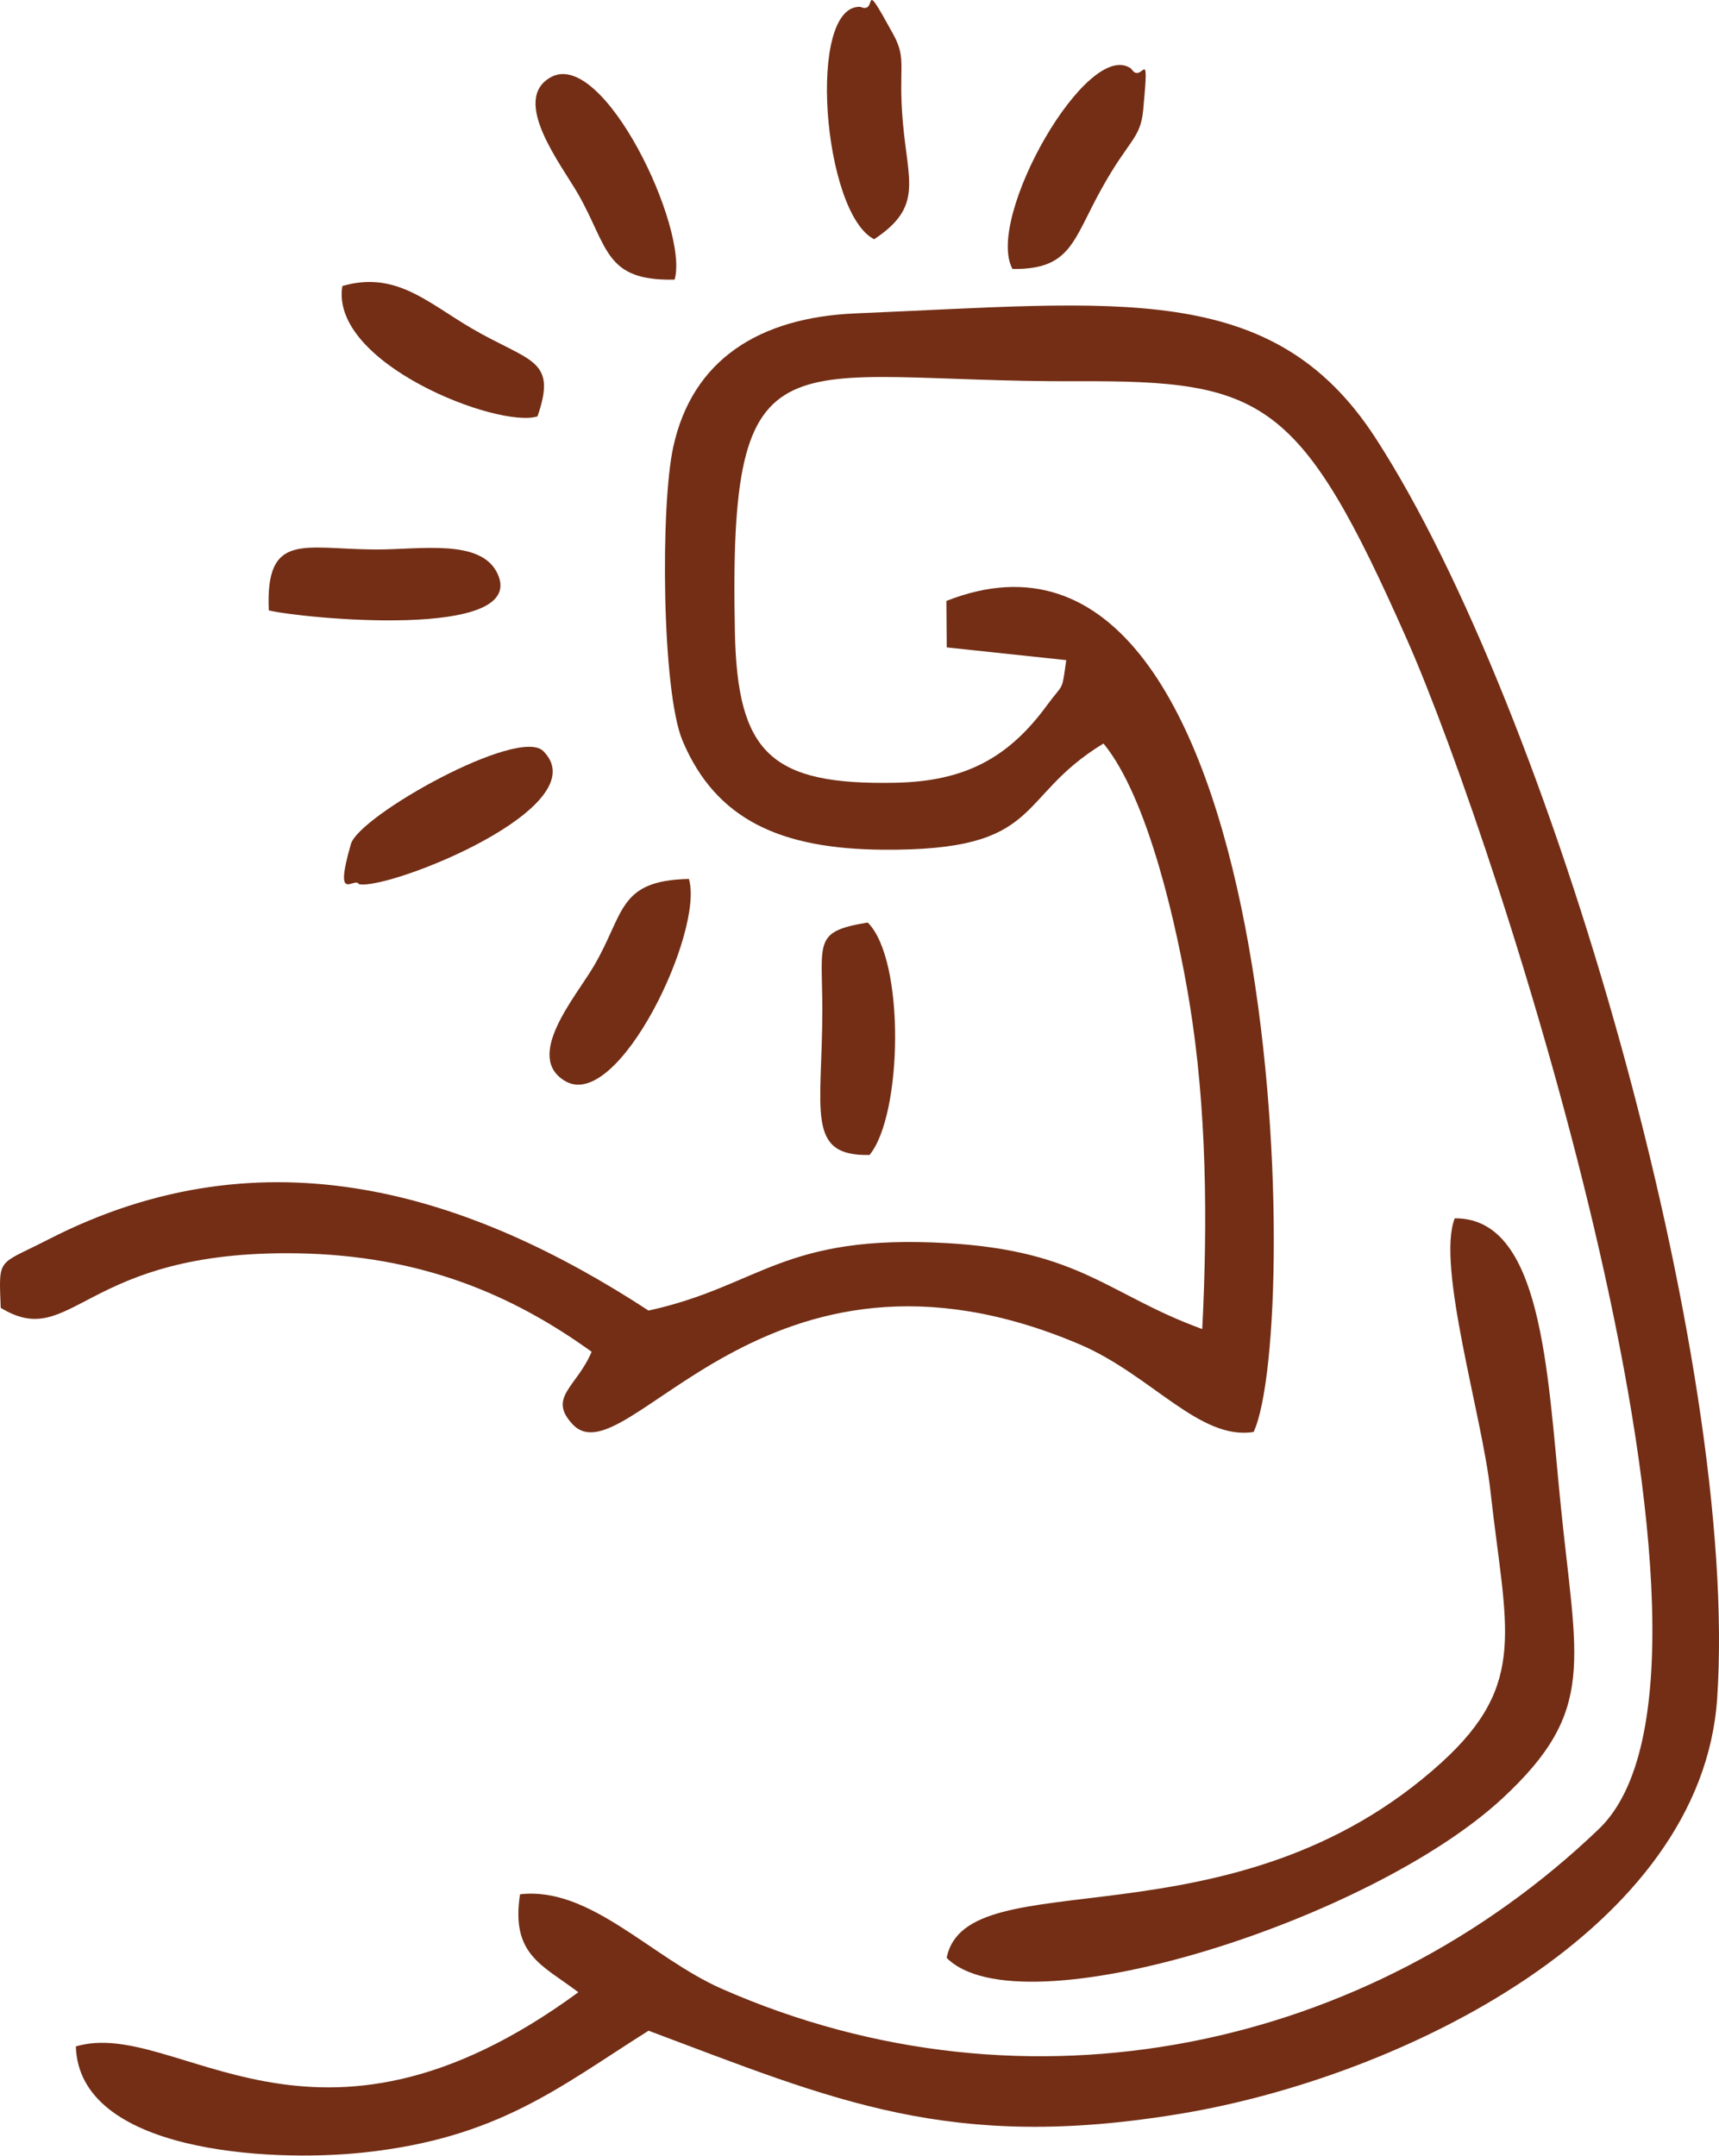
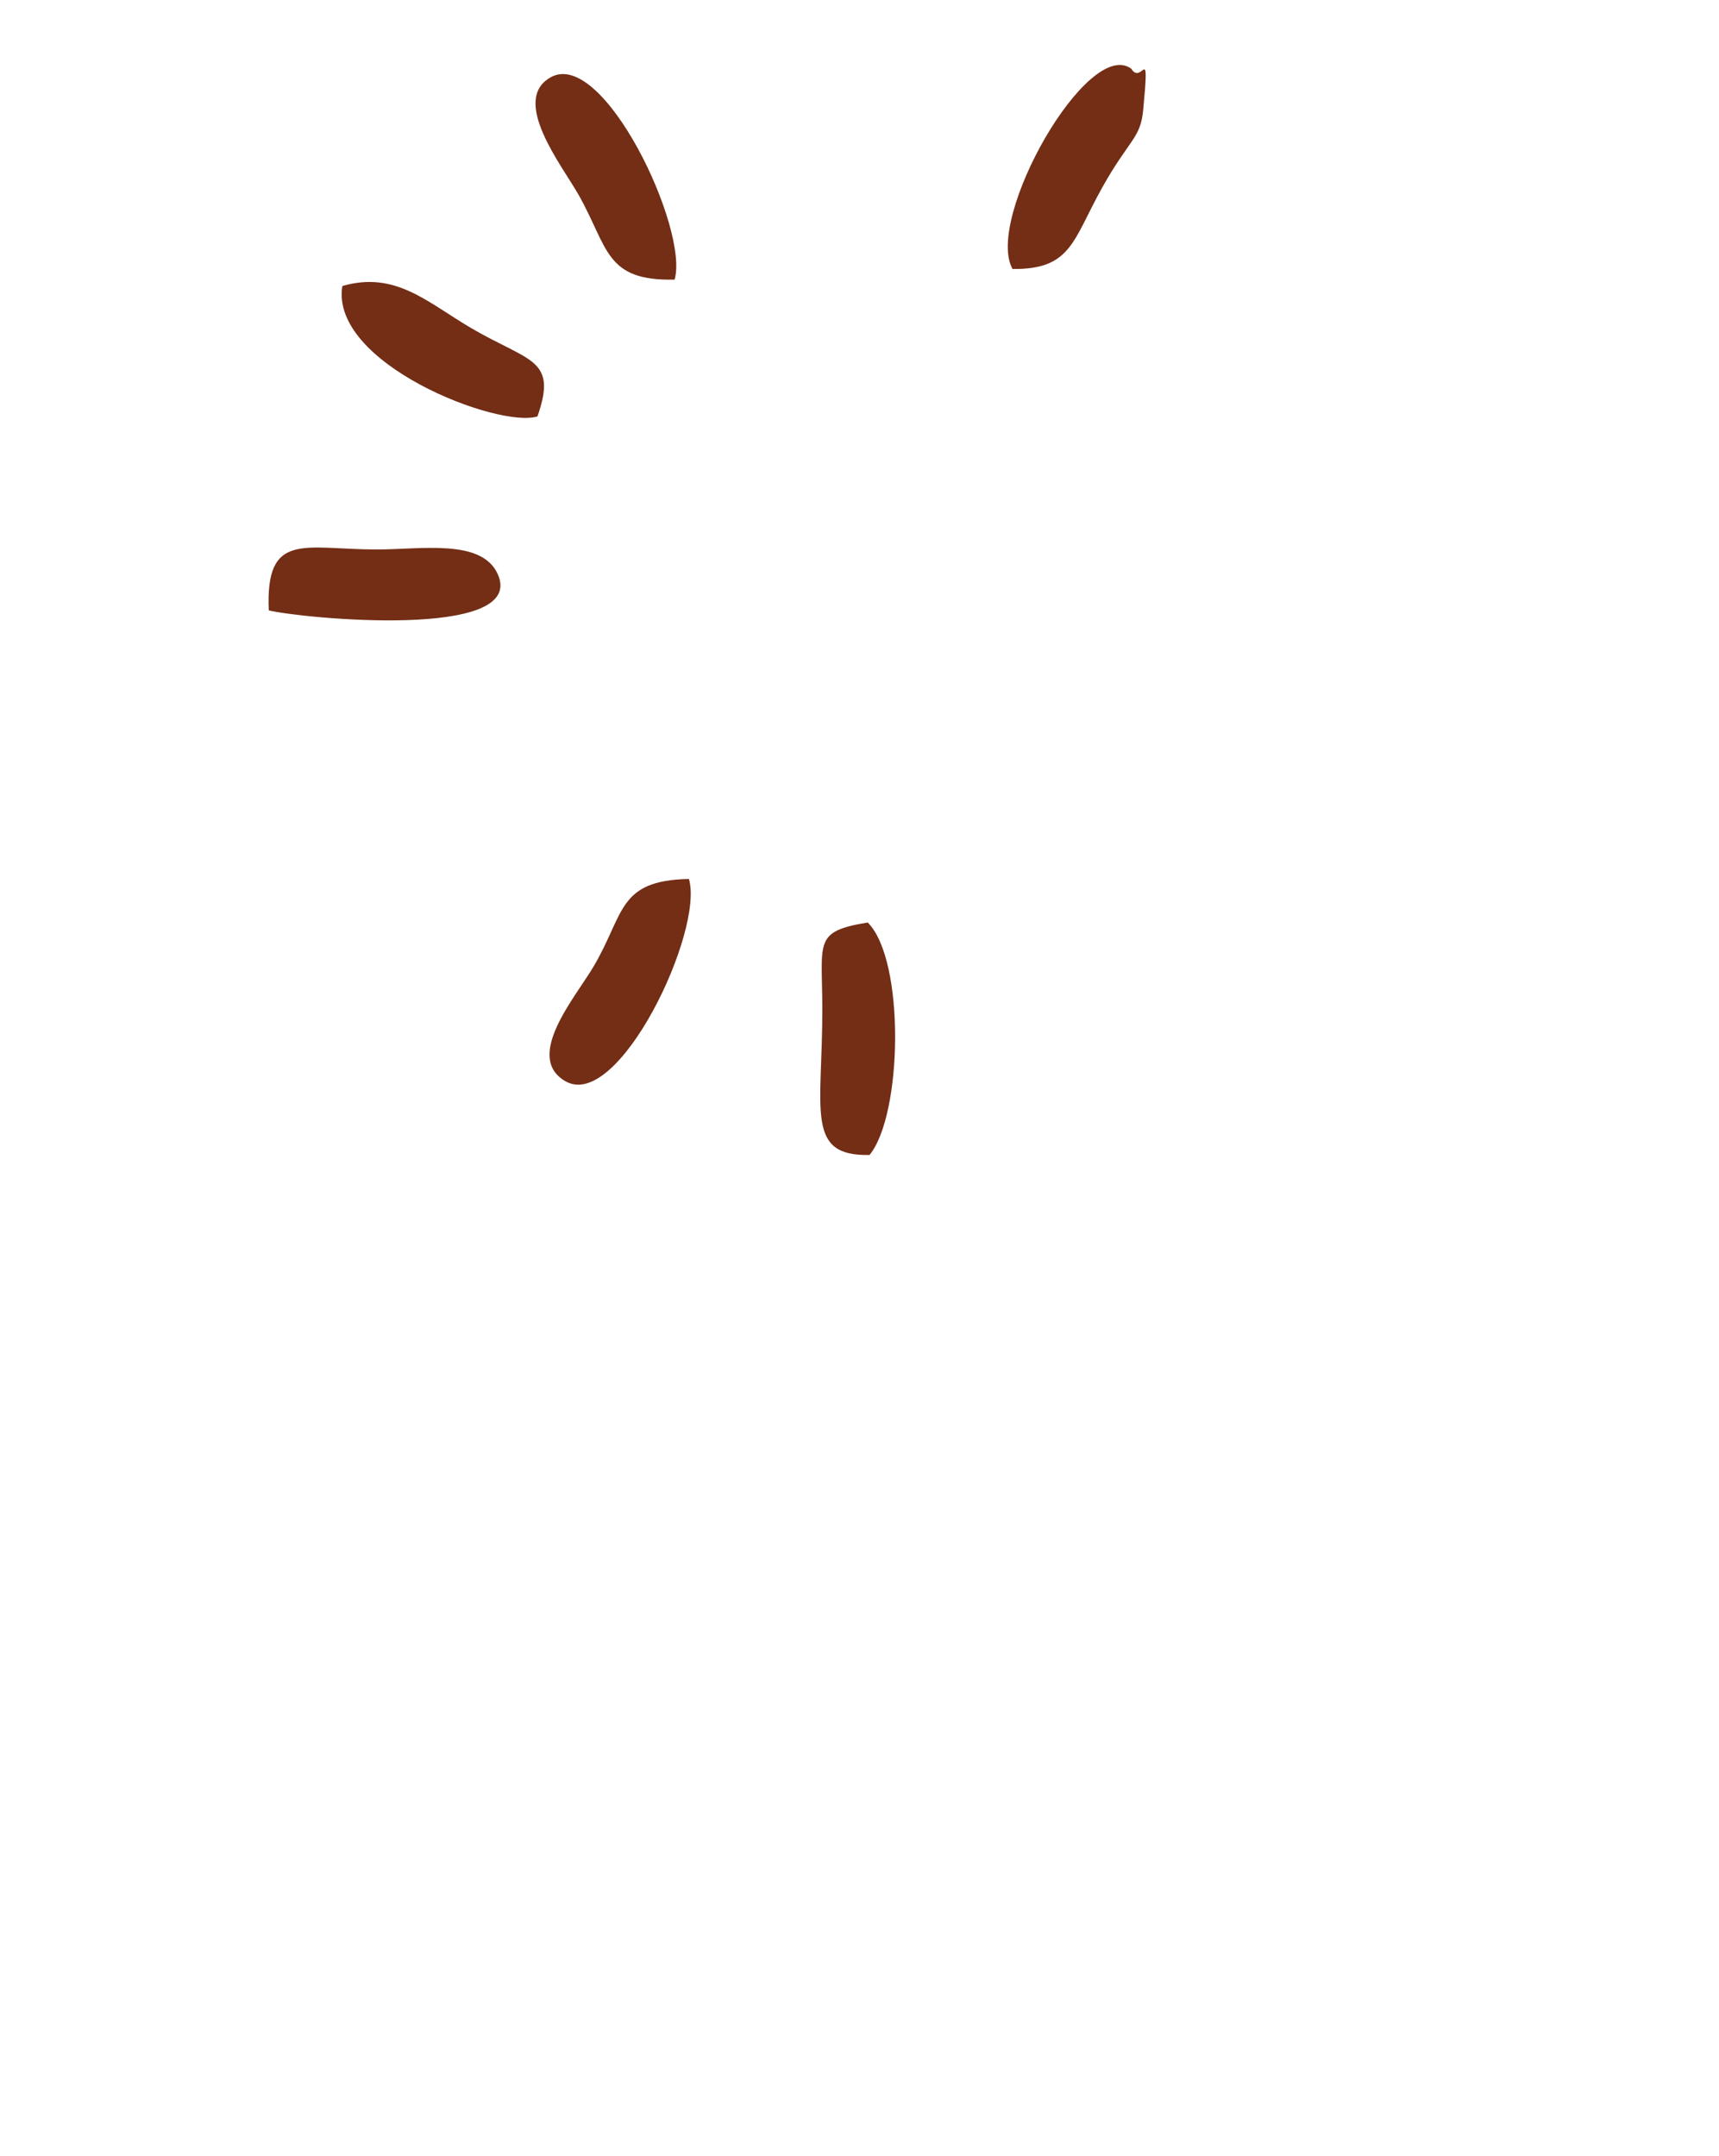
<svg xmlns="http://www.w3.org/2000/svg" fill="none" viewBox="0 0 701 879" height="879" width="701">
-   <path fill="#732E15" d="M450.003 303.145C468.359 325.486 480.096 378.502 485.073 408.855C492.053 451.436 492.524 497.492 490.271 541.895C451.906 527.925 440.8 510.02 386.362 506.865C318.926 502.96 310.194 524.31 264.479 534.354C192.366 487.317 108.616 459.628 19.529 505.453C-1.12 516.078 -0.509 512.183 0.292 533.233C29.834 551.218 33.469 509.509 121.404 511.011C171.316 511.872 208.629 527.615 241.265 551.148C235.247 565.459 223.16 569.745 233.534 580.741C255.456 603.984 311.055 493.065 440.339 548.154C469.421 560.552 489.229 587.43 511.231 583.835C531.119 541.004 523.969 190.744 385.932 245.012L386.072 263.959L434.812 269.156C432.909 282.625 433.81 278.179 427.01 287.492C411.258 309.043 393.533 318.547 365.352 319.137C314.36 320.219 300.72 307.1 299.689 257.87C297.015 130.608 319.367 155.955 439.418 155.444C515.387 155.113 530.268 162.404 573.84 260.954C610.993 344.984 719.948 680.653 652.001 745.736C558.328 835.484 419.279 865.887 294.291 810.859C265.54 798.201 240.645 769.029 212.064 772.354C208.258 797.059 221.157 801.135 235.848 812.291C127.273 891.924 72.174 822.235 30.935 834.372C32.197 877.384 109.447 881.71 147.852 877.674C203.231 871.866 228.187 850.826 264.479 827.963C340.237 856.374 387.354 877.464 481.418 861.822C572.218 846.73 693.901 786.544 700.25 692.51C709.493 555.565 632.273 288.574 560.911 178.557C518.952 113.875 455.892 123.358 349.019 127.774C309.172 129.427 282.234 146.982 274.543 182.272C269.275 206.407 269.876 281.844 278.328 301.973C291.998 334.509 318.766 346.096 359.885 346.446C426.36 347.017 413.391 325.356 450.003 303.145Z" clip-rule="evenodd" fill-rule="evenodd" />
-   <path fill="#732E15" d="M386.052 798.271C415.895 828.394 558.588 783.45 612.765 733.158C651.451 697.247 642.808 677.799 636.319 612.396C630.961 558.499 628.748 496.46 593.228 496.741C585.667 516.058 604.373 576.955 607.788 607.859C613.977 663.859 623.461 686.251 587.82 718.637C502.608 796.038 394.083 757.543 386.052 798.271Z" clip-rule="evenodd" fill-rule="evenodd" />
  <path fill="#732E15" d="M275.104 114.005C281.052 93.435 246.042 19.57 224.612 31.487C207.938 40.75 229.248 67.599 235.958 79.456C248.125 100.976 246.603 114.656 275.104 114.005Z" clip-rule="evenodd" fill-rule="evenodd" />
  <path fill="#732E15" d="M109.608 248.867C122.466 252.062 215.429 261.225 202.931 233.986C196.271 219.455 171.376 224.122 153.11 224.042C123.778 223.922 108.226 216.571 109.608 248.867Z" clip-rule="evenodd" fill-rule="evenodd" />
  <path fill="#732E15" d="M335.34 411.319C335.38 452.708 328.28 471.485 354.587 470.914C368.076 454.561 369.178 391.32 353.856 376.139C331.564 379.774 335.31 383.87 335.34 411.319Z" clip-rule="evenodd" fill-rule="evenodd" />
  <path fill="#732E15" d="M280.932 358.373C251.67 358.984 254.825 372.554 241.977 394.204C234.556 406.712 213.646 430.897 230.48 440.791C252.121 453.519 287.261 379.483 280.932 358.373Z" clip-rule="evenodd" fill-rule="evenodd" />
  <path fill="#732E15" d="M412.9 109.669C436.845 109.939 437.435 98.092 449.332 76.731C460.488 56.693 465.075 56.653 466.196 44.786C468.9 16.085 465.846 35.182 461.319 28.022C443.604 14.963 401.504 89.179 412.9 109.669Z" clip-rule="evenodd" fill-rule="evenodd" />
-   <path fill="#732E15" d="M356.47 97.541C376.448 84.342 370.3 74.208 368.177 49.853C366.194 27.001 369.969 24.397 364.241 13.942C350.391 -11.344 358.573 6.181 350.812 2.786C328.83 1.905 335.54 86.956 356.47 97.541Z" clip-rule="evenodd" fill-rule="evenodd" />
-   <path fill="#732E15" d="M146.4 360.516C158.758 362.96 244.38 328.951 221.537 306.229C211.413 296.154 146.45 332.526 143.106 344.113C135.865 369.179 144.608 357.141 146.4 360.516Z" clip-rule="evenodd" fill-rule="evenodd" />
  <path fill="#732E15" d="M219.184 169.774C227.436 146.1 215.959 147.713 192.165 133.783C174.3 123.318 161.271 110.319 139.61 116.618C134.403 148.223 203.331 174.801 219.184 169.774Z" clip-rule="evenodd" fill-rule="evenodd" />
</svg>